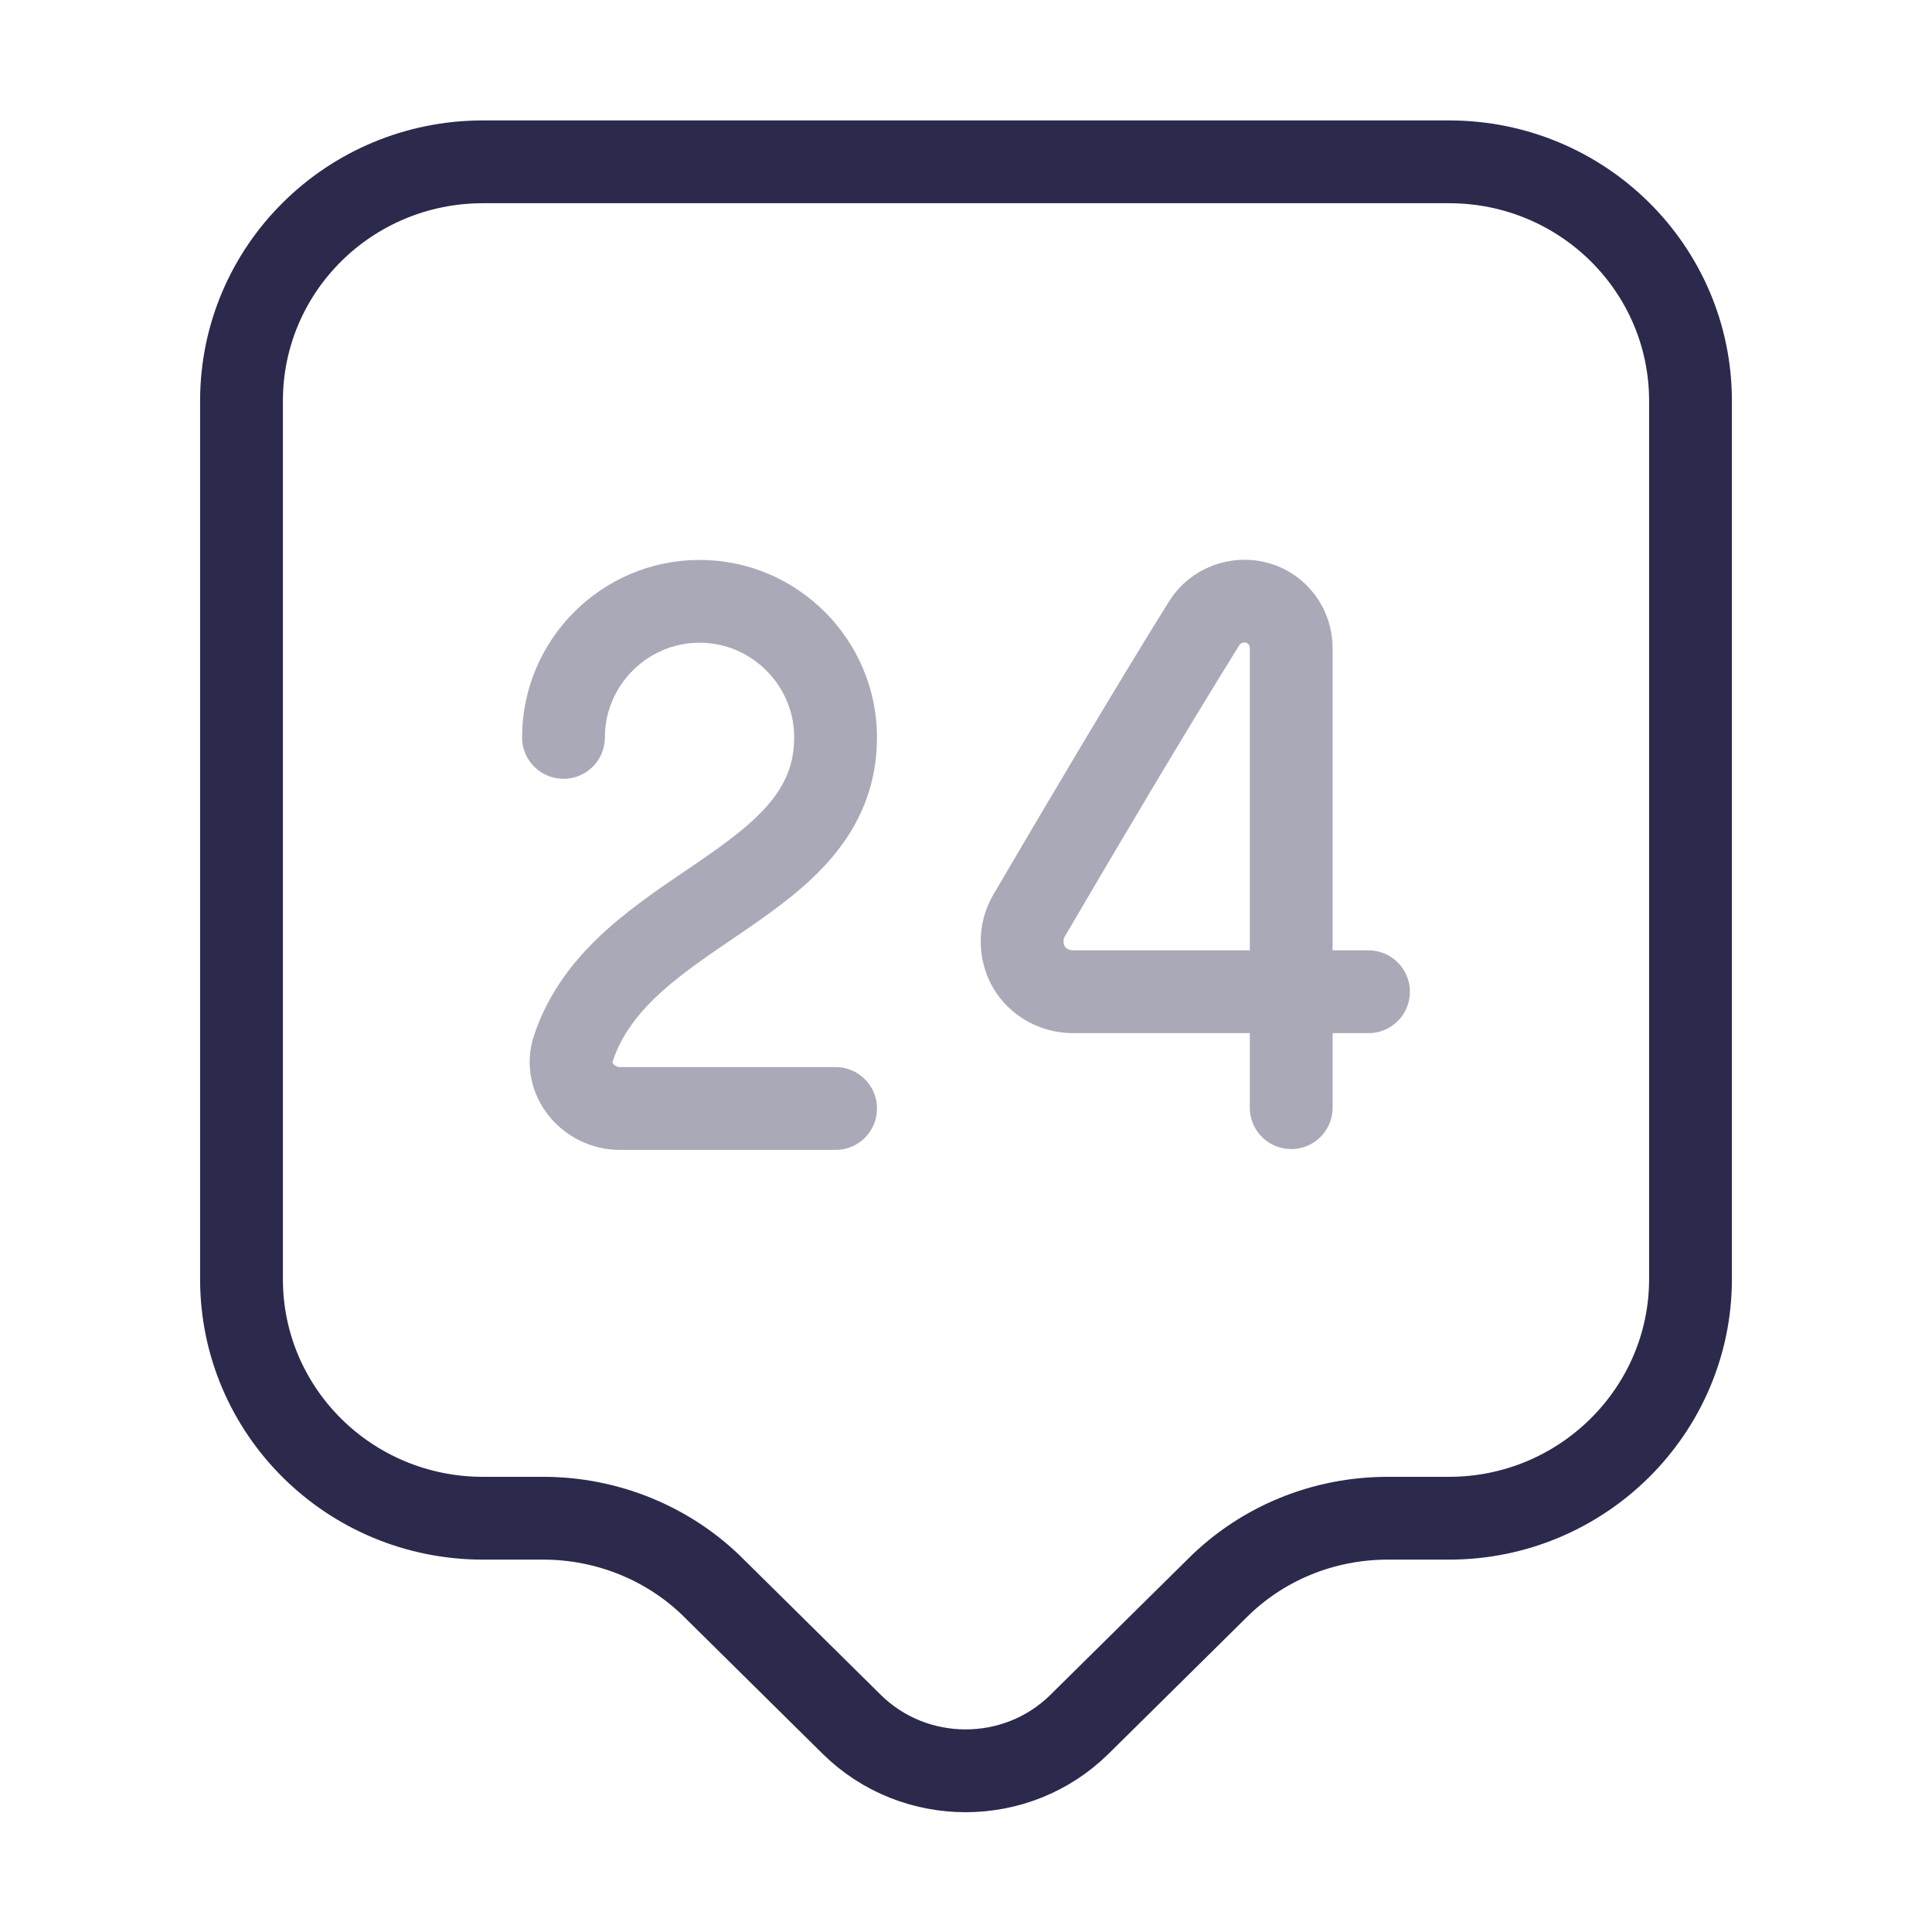
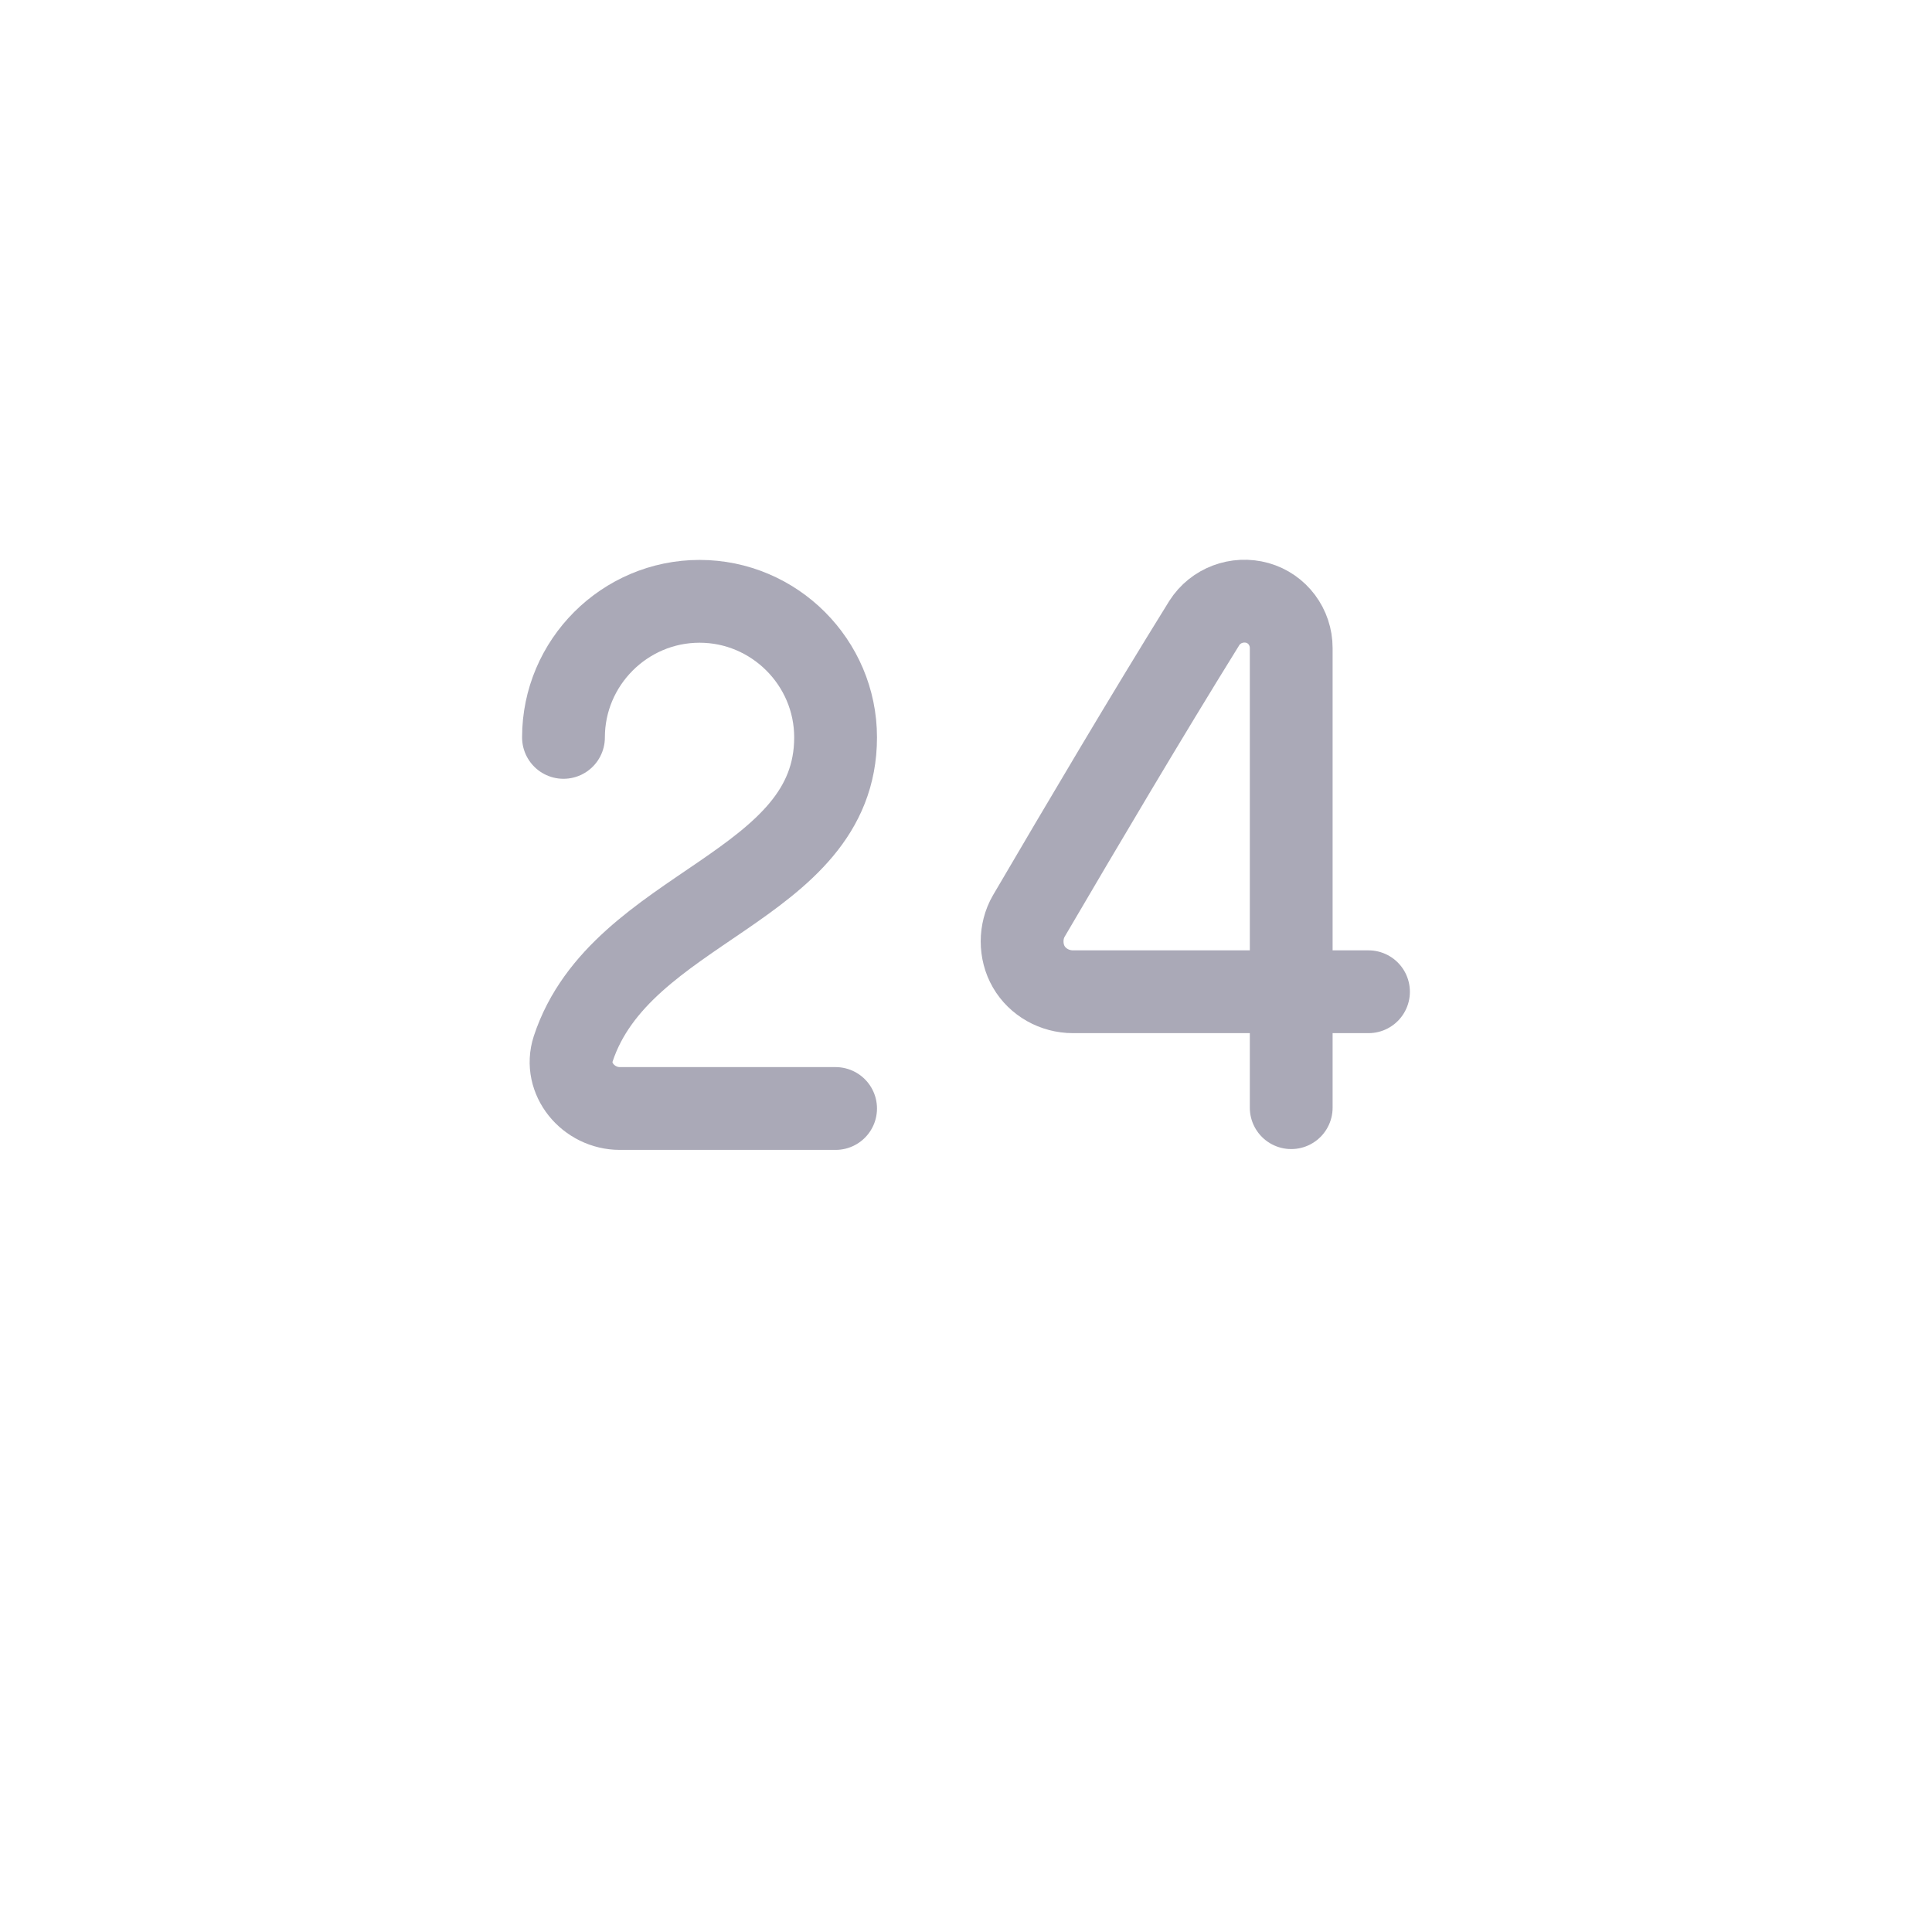
<svg xmlns="http://www.w3.org/2000/svg" width="70" height="70" viewBox="0 0 70 70" fill="none">
-   <path d="M52.5 55.008H50.283C47.95 55.008 45.733 55.913 44.1 57.546L39.112 62.475C36.837 64.721 33.133 64.721 30.858 62.475L25.871 57.546C24.238 55.913 21.992 55.008 19.688 55.008H17.5C12.658 55.008 8.75 51.129 8.75 46.346V14.525C8.75 9.742 12.658 5.863 17.5 5.863H52.5C57.342 5.863 61.25 9.742 61.25 14.525V46.346C61.25 51.1 57.342 55.008 52.5 55.008Z" stroke="#2B2A4C" stroke-width="3" stroke-miterlimit="10" stroke-linecap="round" stroke-linejoin="round" />
  <path opacity="0.4" d="M20.416 26.717C20.416 24.004 22.633 21.787 25.346 21.787C28.058 21.787 30.275 24.004 30.275 26.717C30.275 32.2 22.487 32.783 20.767 38.004C20.416 39.083 21.321 40.163 22.458 40.163H30.275" stroke="#2B2A4C" stroke-width="3" stroke-linecap="round" stroke-linejoin="round" />
  <path opacity="0.4" d="M46.783 40.133V23.479C46.783 22.721 46.287 22.05 45.558 21.845C44.828 21.641 44.041 21.933 43.633 22.575C41.533 25.958 39.258 29.808 37.274 33.191C36.953 33.745 36.953 34.475 37.274 35.029C37.595 35.583 38.208 35.933 38.879 35.933H49.583" stroke="#2B2A4C" stroke-width="3" stroke-linecap="round" stroke-linejoin="round" />
</svg>